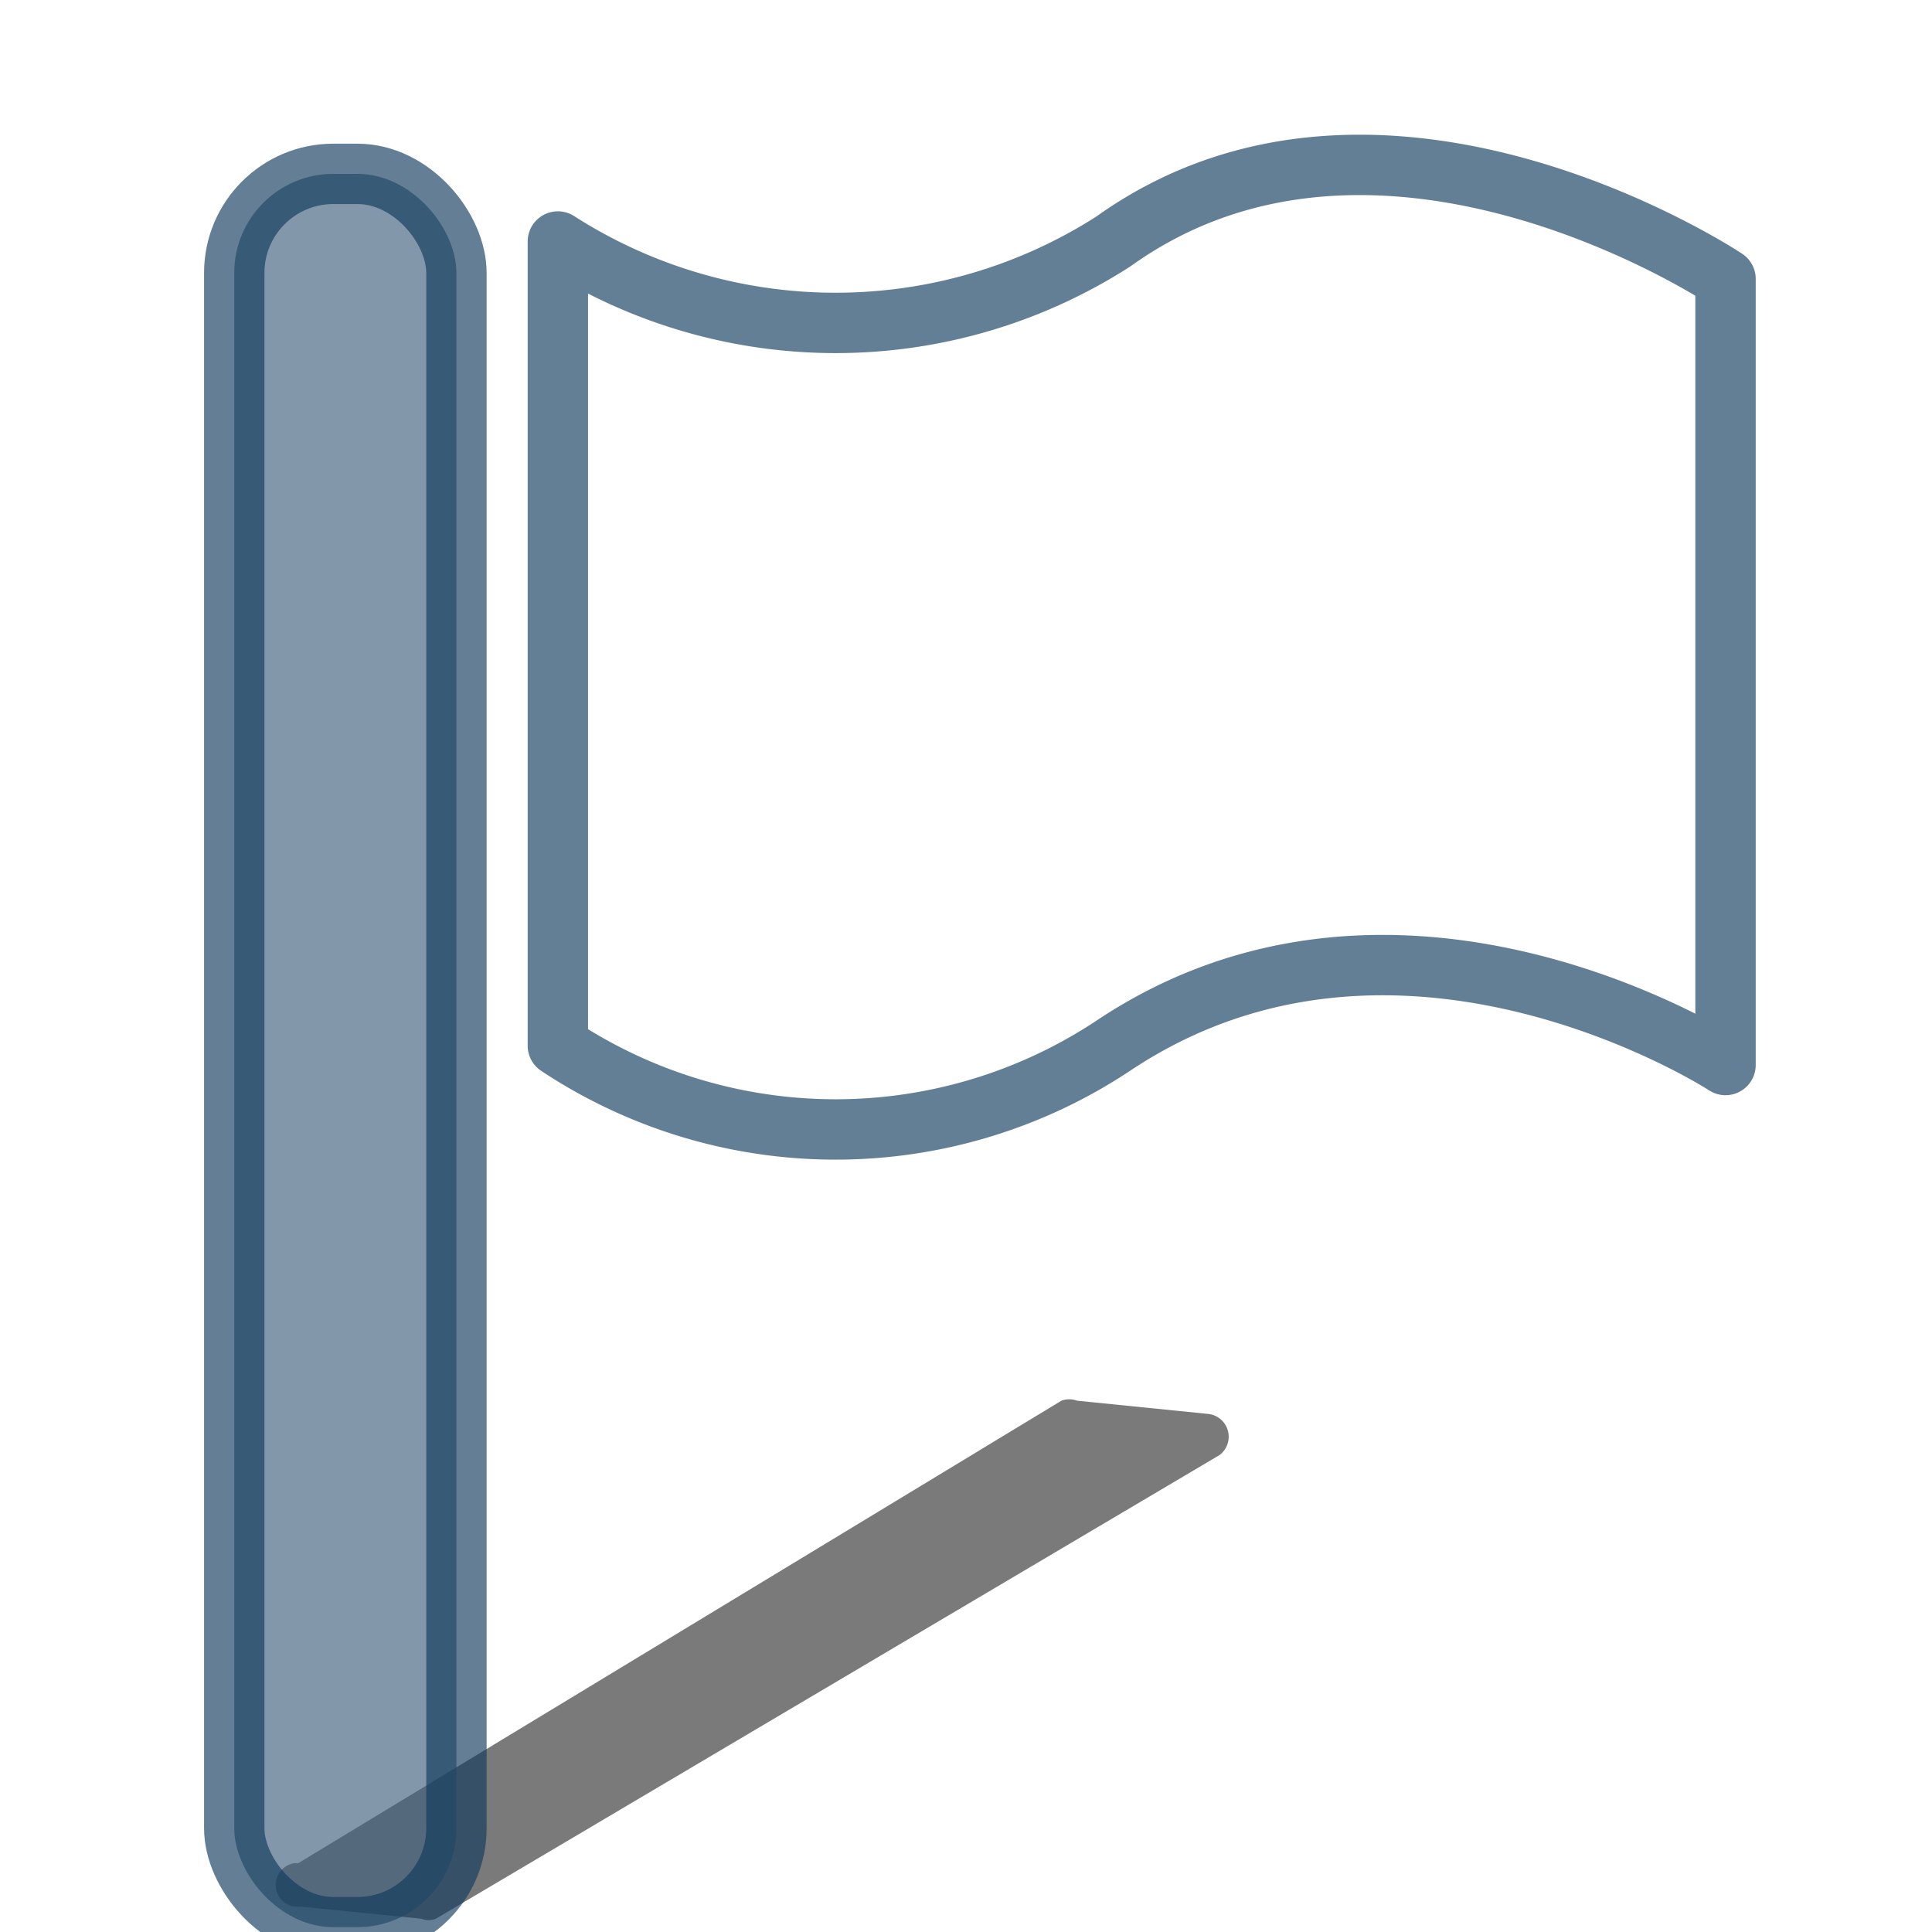
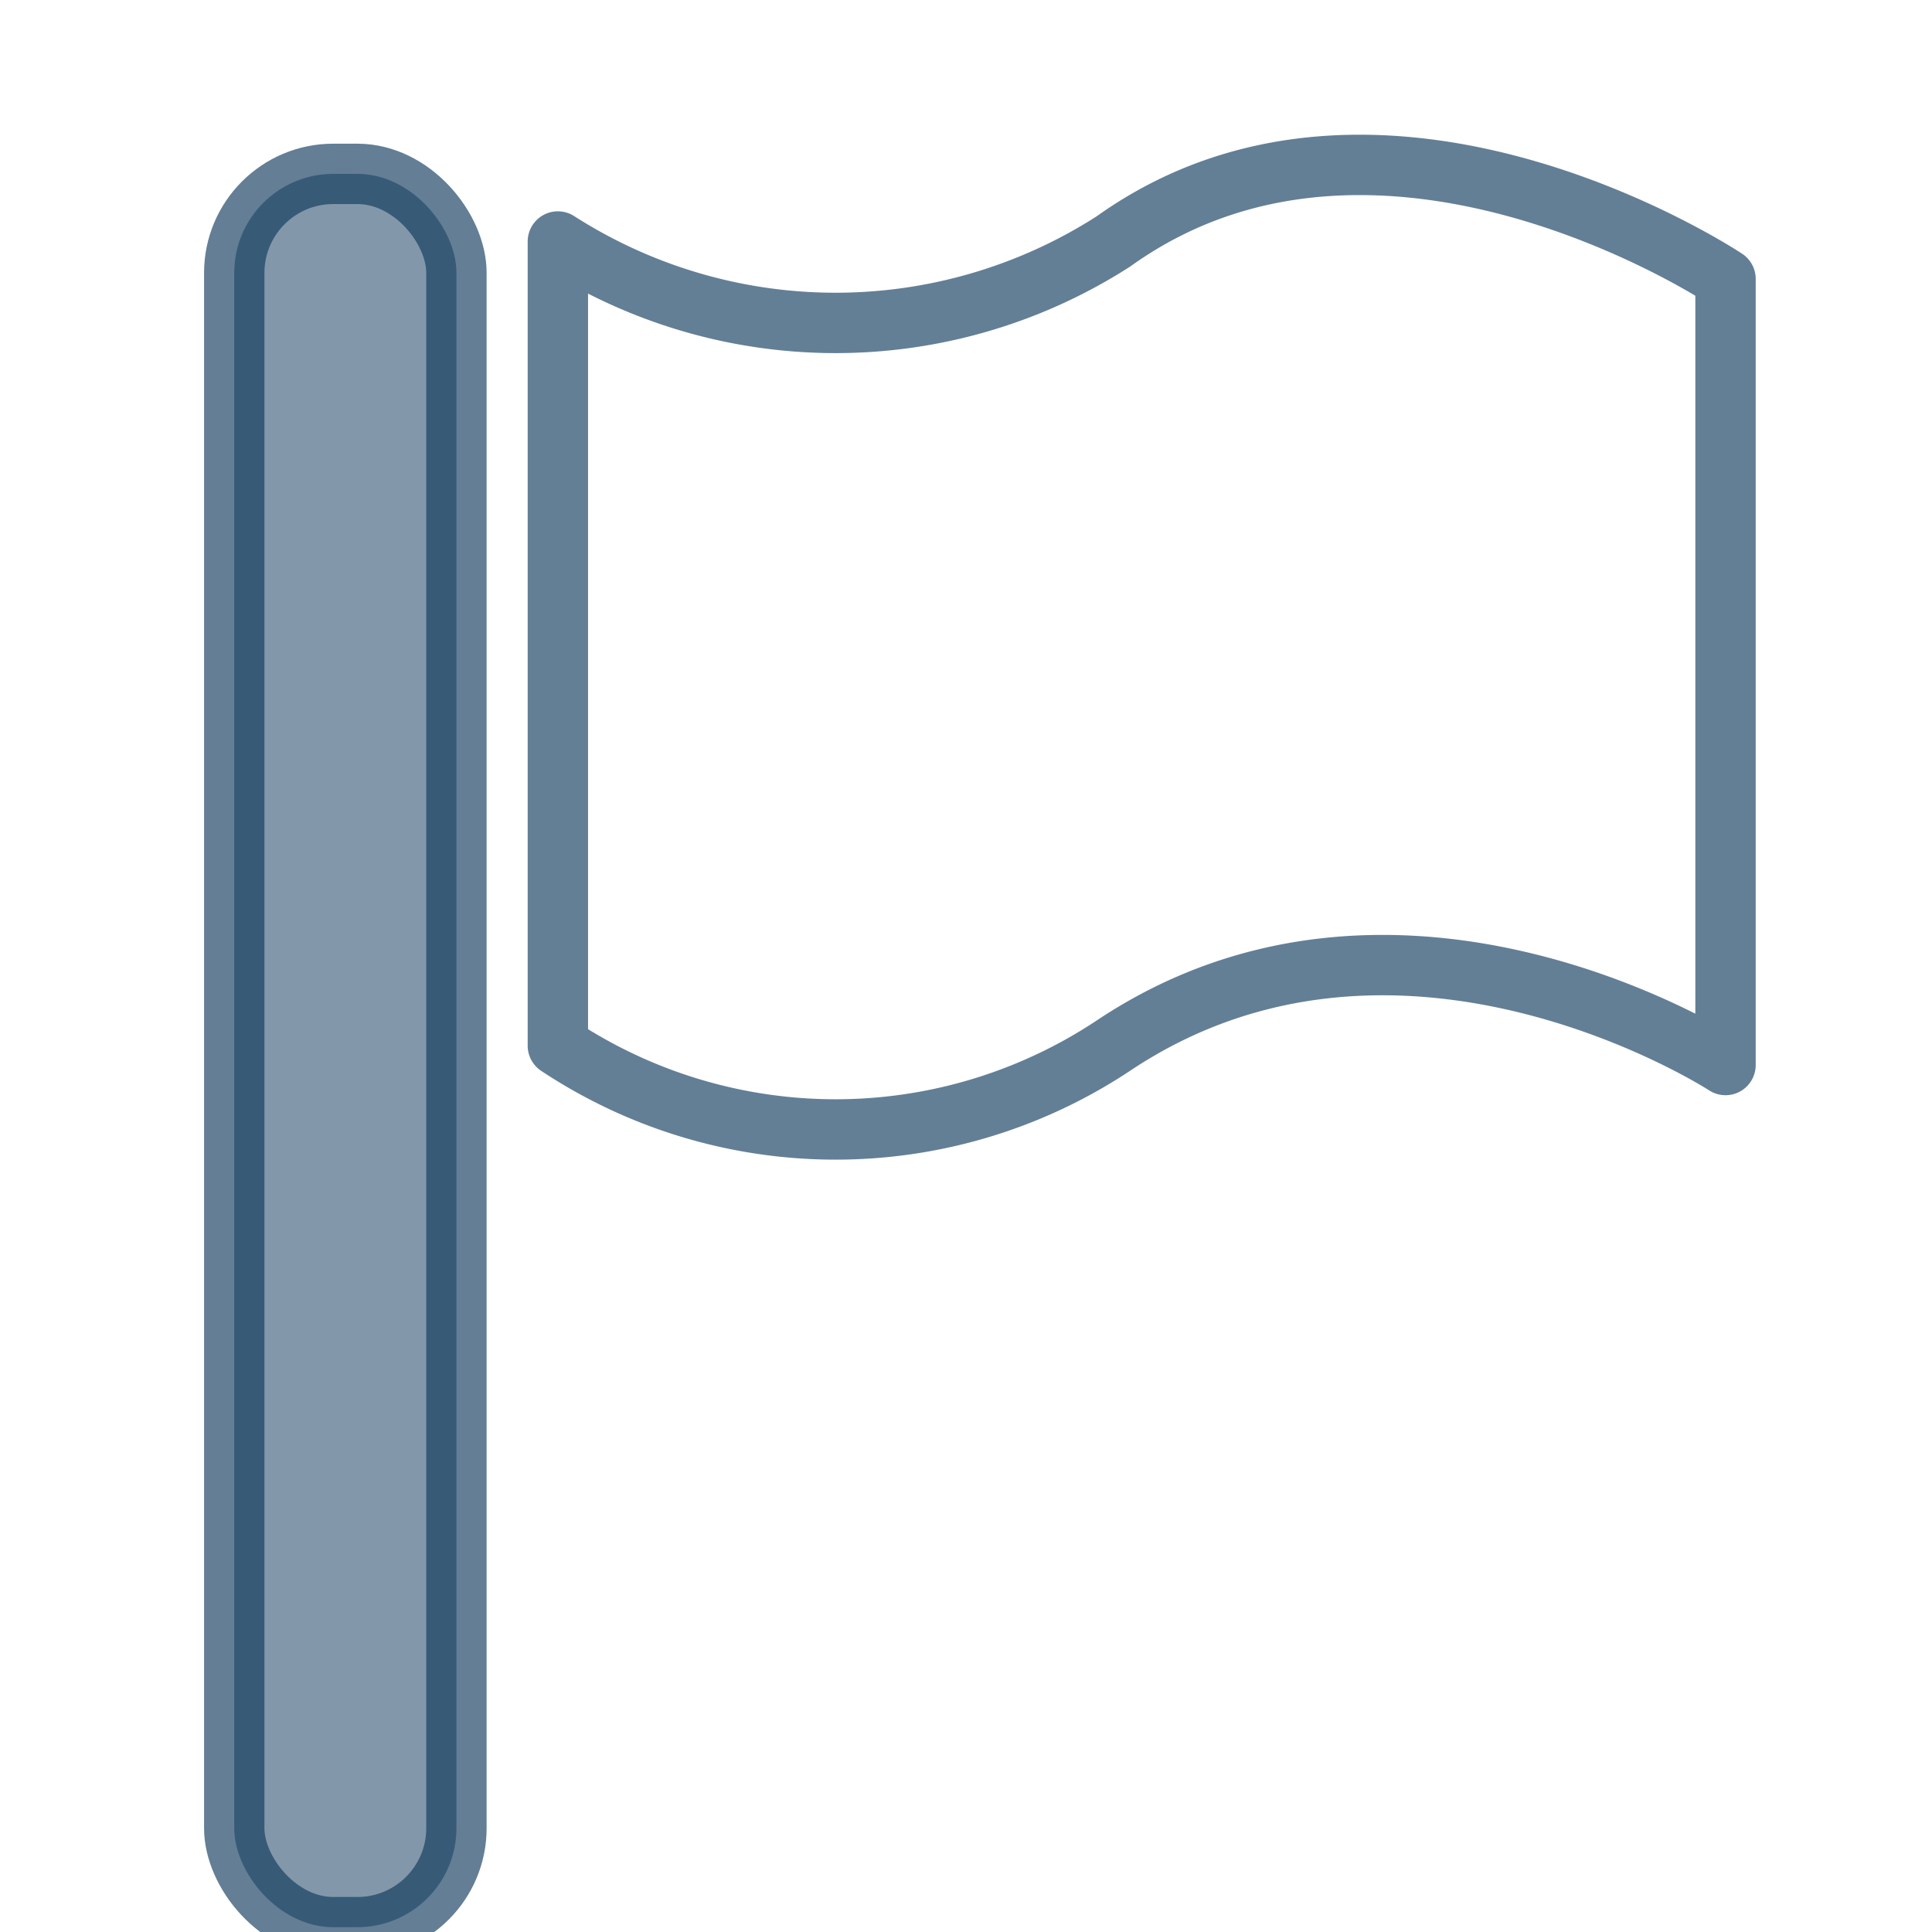
<svg xmlns="http://www.w3.org/2000/svg" id="Ebene_1" data-name="Ebene 1" width="16" height="16" viewBox="0 0 16 16">
  <defs>
    <style>.cls-1{fill:#333;}.cls-1,.cls-2,.cls-3{opacity:0.65;}.cls-2{fill:#40617d;stroke-miterlimit:10;}.cls-2,.cls-4{stroke:#103a5d;stroke-width:0.5px;}.cls-4{fill:none;stroke-linejoin:round;}</style>
  </defs>
  <title>tracking_pois_1</title>
-   <path class="cls-1" d="M2.47,15.43,8.79,11.6a.19.19,0,0,1,.13,0l1.09.11a.19.19,0,0,1,.09.34L3.61,15.89a.16.16,0,0,1-.12,0l-1-.1a.18.18,0,0,1-.05-.36h0Z" />
  <rect class="cls-2" x="1.94" y="1.44" width="1.84" height="14.52" rx="0.82" />
  <g class="cls-3">
    <path class="cls-4" d="M4.62,2V8.66a4.16,4.16,0,0,0,4.6,0c2.38-1.59,5.07.16,5.07.16V2.31S11.44.41,9.22,2A4.26,4.26,0,0,1,4.62,2Z" />
  </g>
</svg>